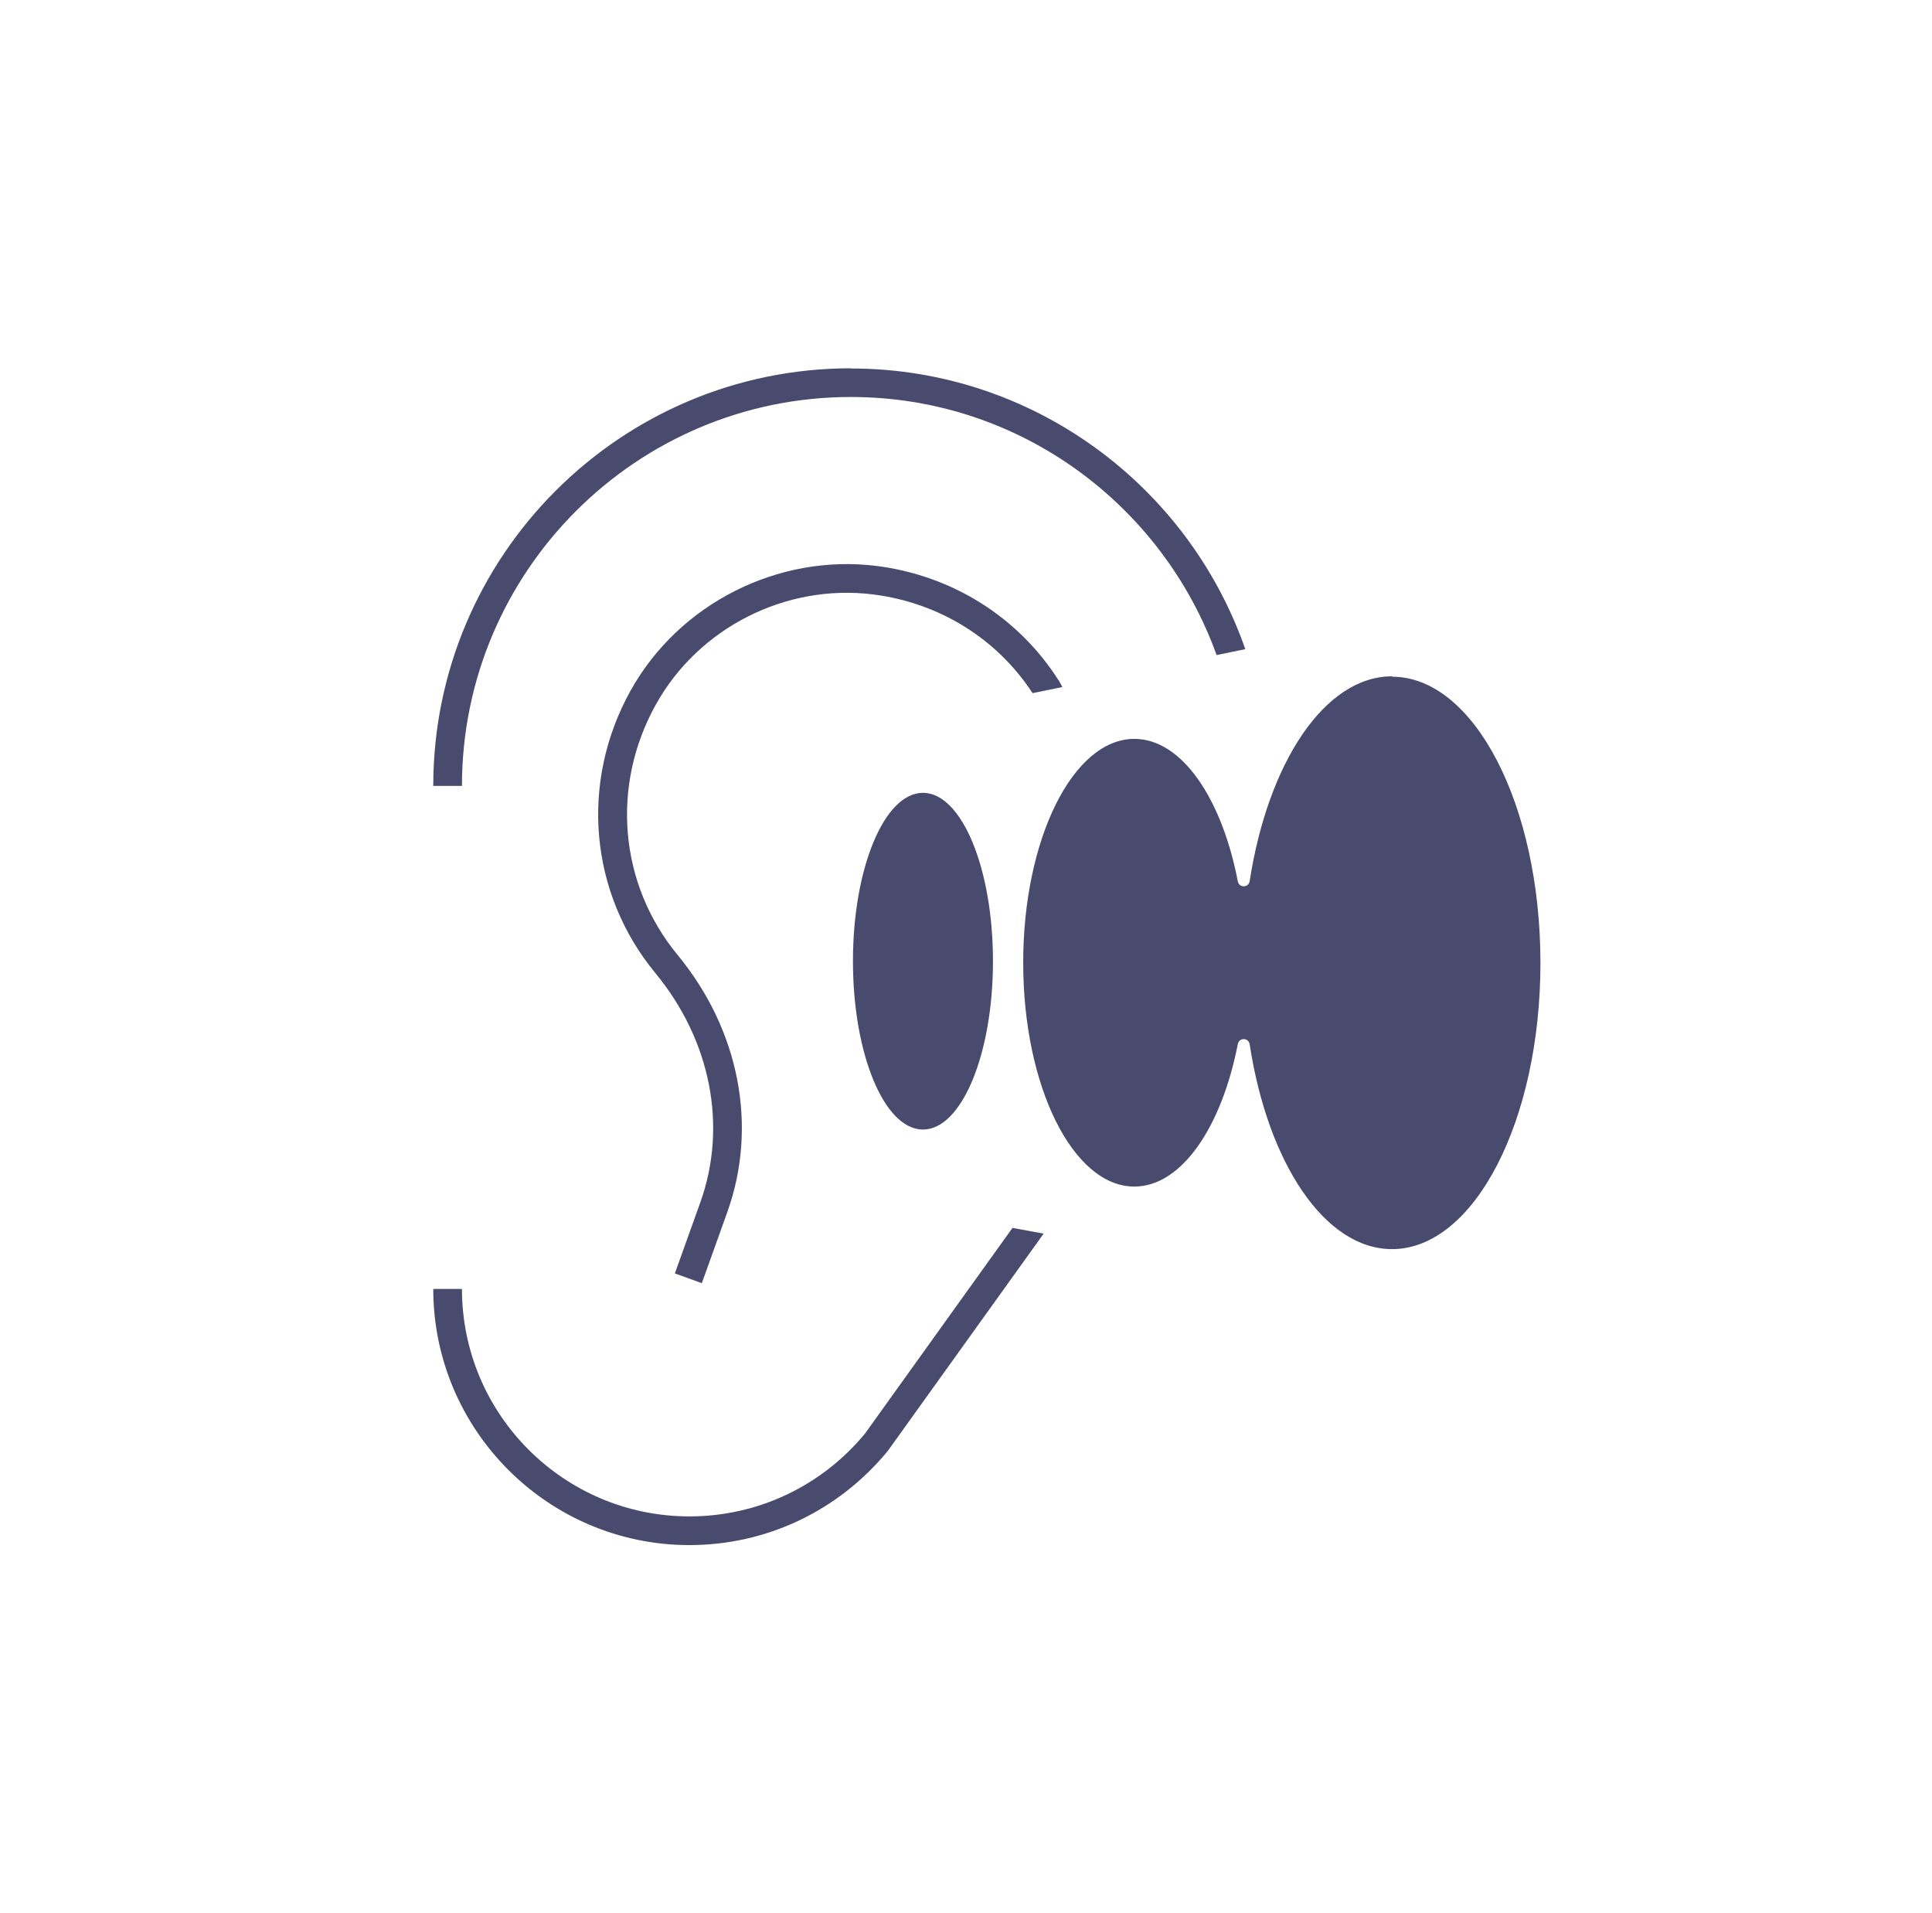
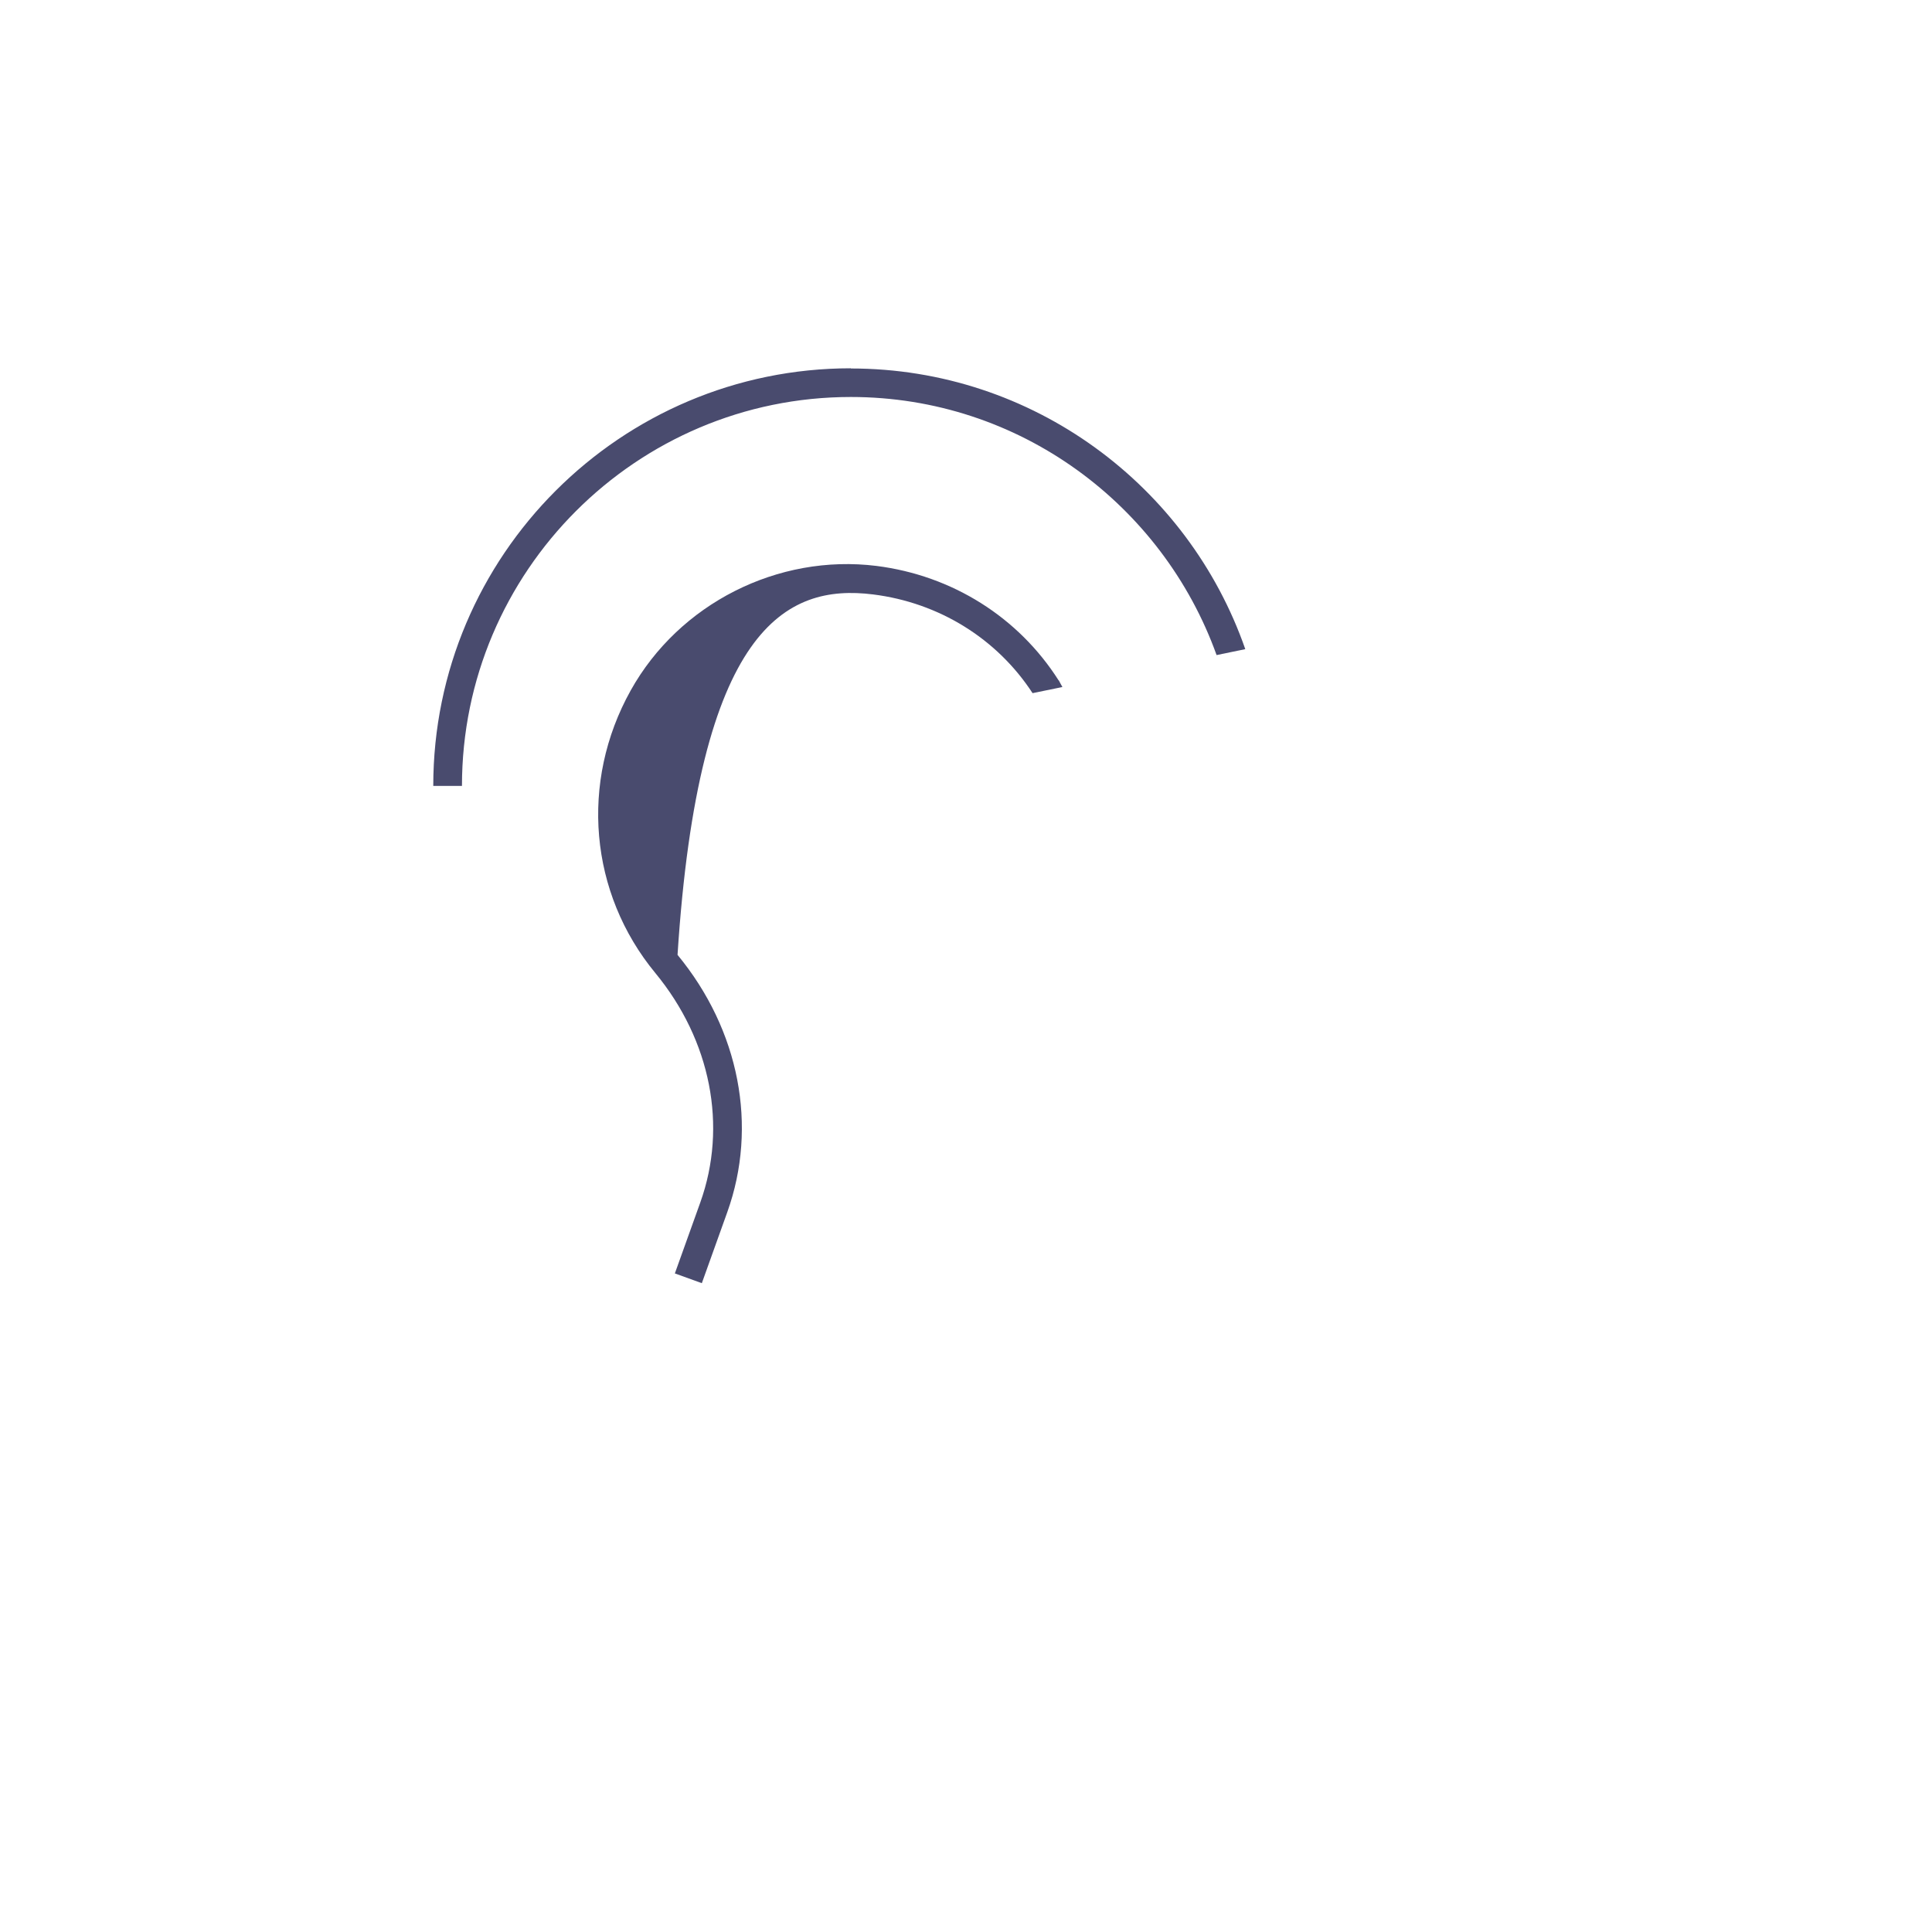
<svg xmlns="http://www.w3.org/2000/svg" width="101" height="100" viewBox="0 0 101 100" fill="none">
-   <path d="M45.22 74.93C42.95 77.68 39.61 79.26 36.04 79.26C29.48 79.26 24.15 73.93 24.15 67.37H22.65C22.65 74.75 28.66 80.76 36.04 80.76C40.06 80.76 43.83 78.98 46.41 75.84L54.56 64.48L52.93 64.18L45.22 74.93Z" fill="#494B6E" />
  <path d="M44.48 19.25C32.44 19.25 22.65 29.04 22.65 41.08H24.15C24.15 29.87 33.27 20.75 44.48 20.75C53.29 20.75 60.78 26.39 63.6 34.24L65.1 33.93C62.13 25.4 54.01 19.26 44.48 19.26V19.25Z" fill="#494B6E" />
-   <path d="M55.34 35.56C53.24 32.26 49.78 30.08 45.82 29.58C40.67 28.94 35.5 31.55 32.97 36.09C30.3 40.88 30.81 46.68 34.26 50.86C37.16 54.38 38.04 58.86 36.61 62.85L35.28 66.56L36.69 67.07L38.02 63.36C39.63 58.87 38.66 53.84 35.42 49.91C32.37 46.21 31.92 41.07 34.29 36.82C36.52 32.81 41.08 30.5 45.64 31.07C49.09 31.5 52.12 33.38 53.98 36.23L55.54 35.91C55.47 35.8 55.42 35.68 55.35 35.56H55.34Z" fill="#494B6E" />
-   <path d="M48.25 59.04C50.271 59.04 51.91 55.1 51.91 50.24C51.91 45.38 50.271 41.44 48.25 41.44C46.228 41.44 44.59 45.38 44.59 50.24C44.59 55.1 46.228 59.04 48.25 59.04Z" fill="#494B6E" />
-   <path d="M72.77 35.35C69.25 35.35 66.29 39.86 65.33 46.05C65.28 46.41 64.78 46.42 64.71 46.07C63.87 41.71 61.77 38.62 59.3 38.62C56.09 38.62 53.49 43.86 53.49 50.32C53.49 56.78 56.09 62.02 59.3 62.02C61.76 62.02 63.86 58.93 64.71 54.57C64.78 54.22 65.28 54.23 65.33 54.59C66.28 60.78 69.25 65.29 72.77 65.29C77.06 65.29 80.53 58.59 80.53 50.33C80.53 42.07 77.06 35.37 72.77 35.37V35.35Z" fill="#494B6E" />
+   <path d="M55.34 35.56C53.24 32.26 49.78 30.08 45.82 29.58C40.67 28.94 35.5 31.55 32.97 36.09C30.3 40.88 30.81 46.68 34.26 50.86C37.16 54.38 38.04 58.86 36.61 62.85L35.28 66.56L36.69 67.07L38.02 63.36C39.63 58.87 38.66 53.84 35.42 49.91C36.52 32.81 41.08 30.5 45.64 31.07C49.09 31.5 52.12 33.38 53.98 36.23L55.54 35.91C55.47 35.8 55.42 35.68 55.35 35.56H55.34Z" fill="#494B6E" />
</svg>